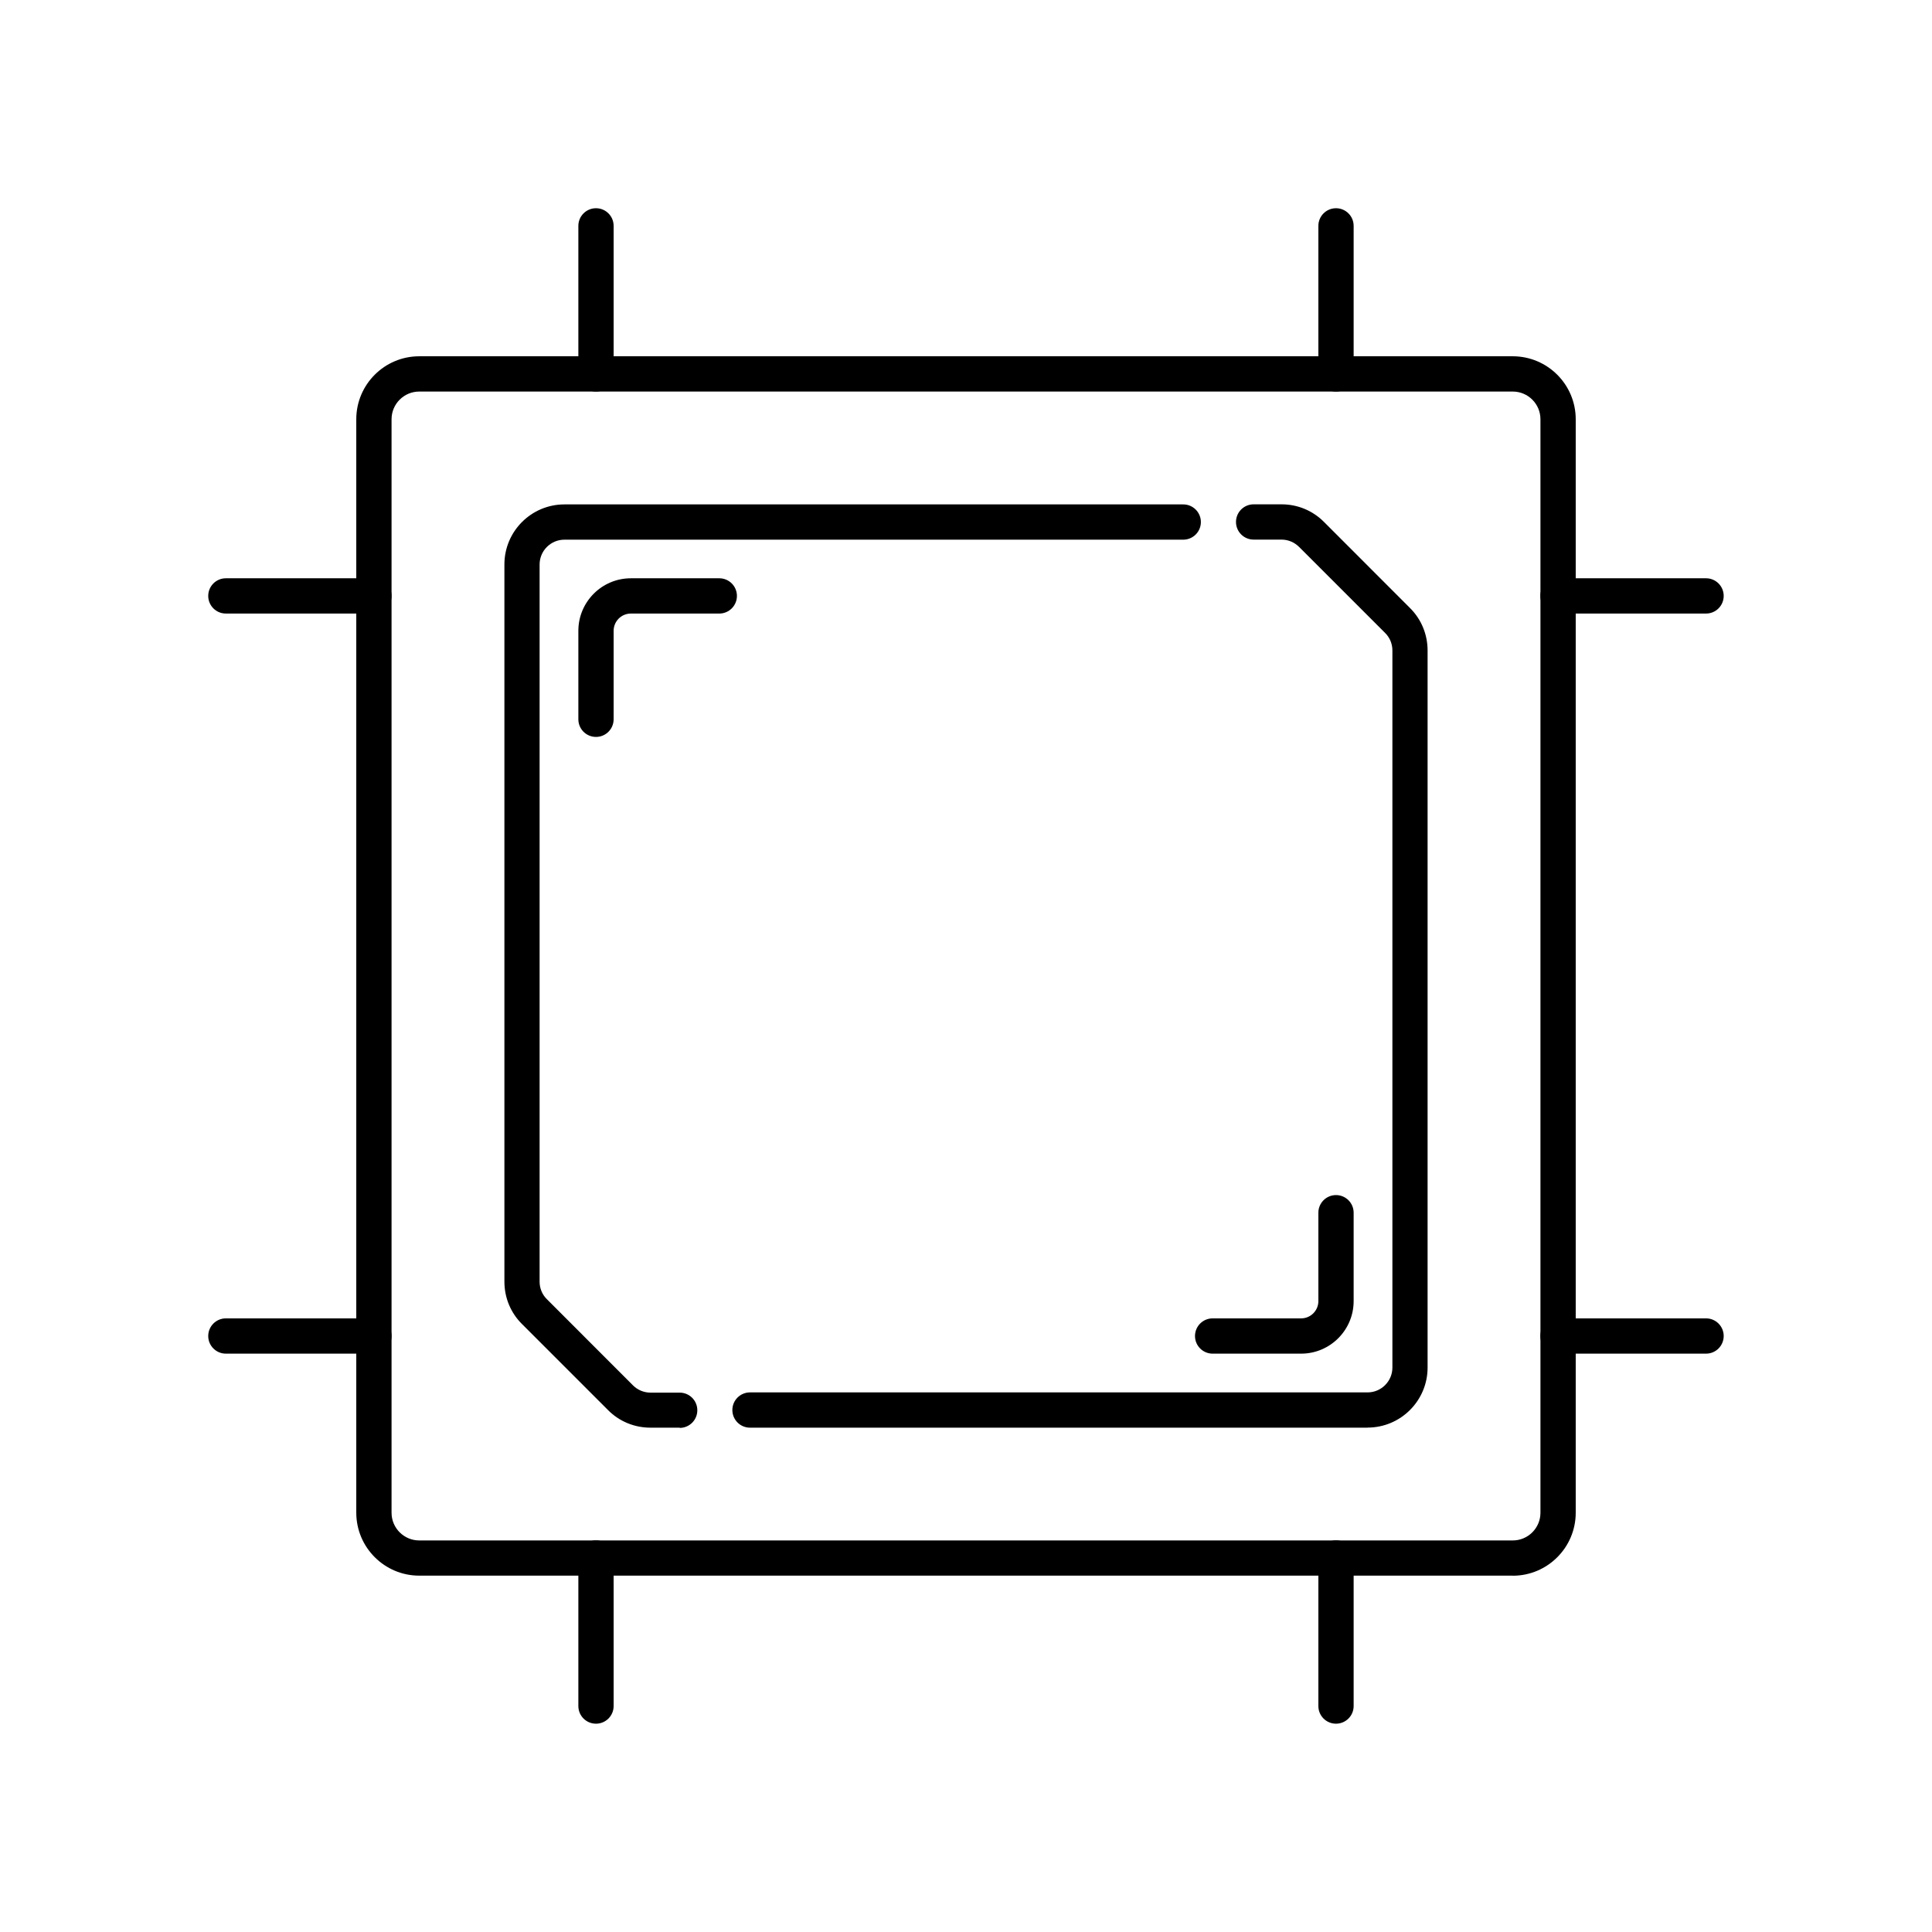
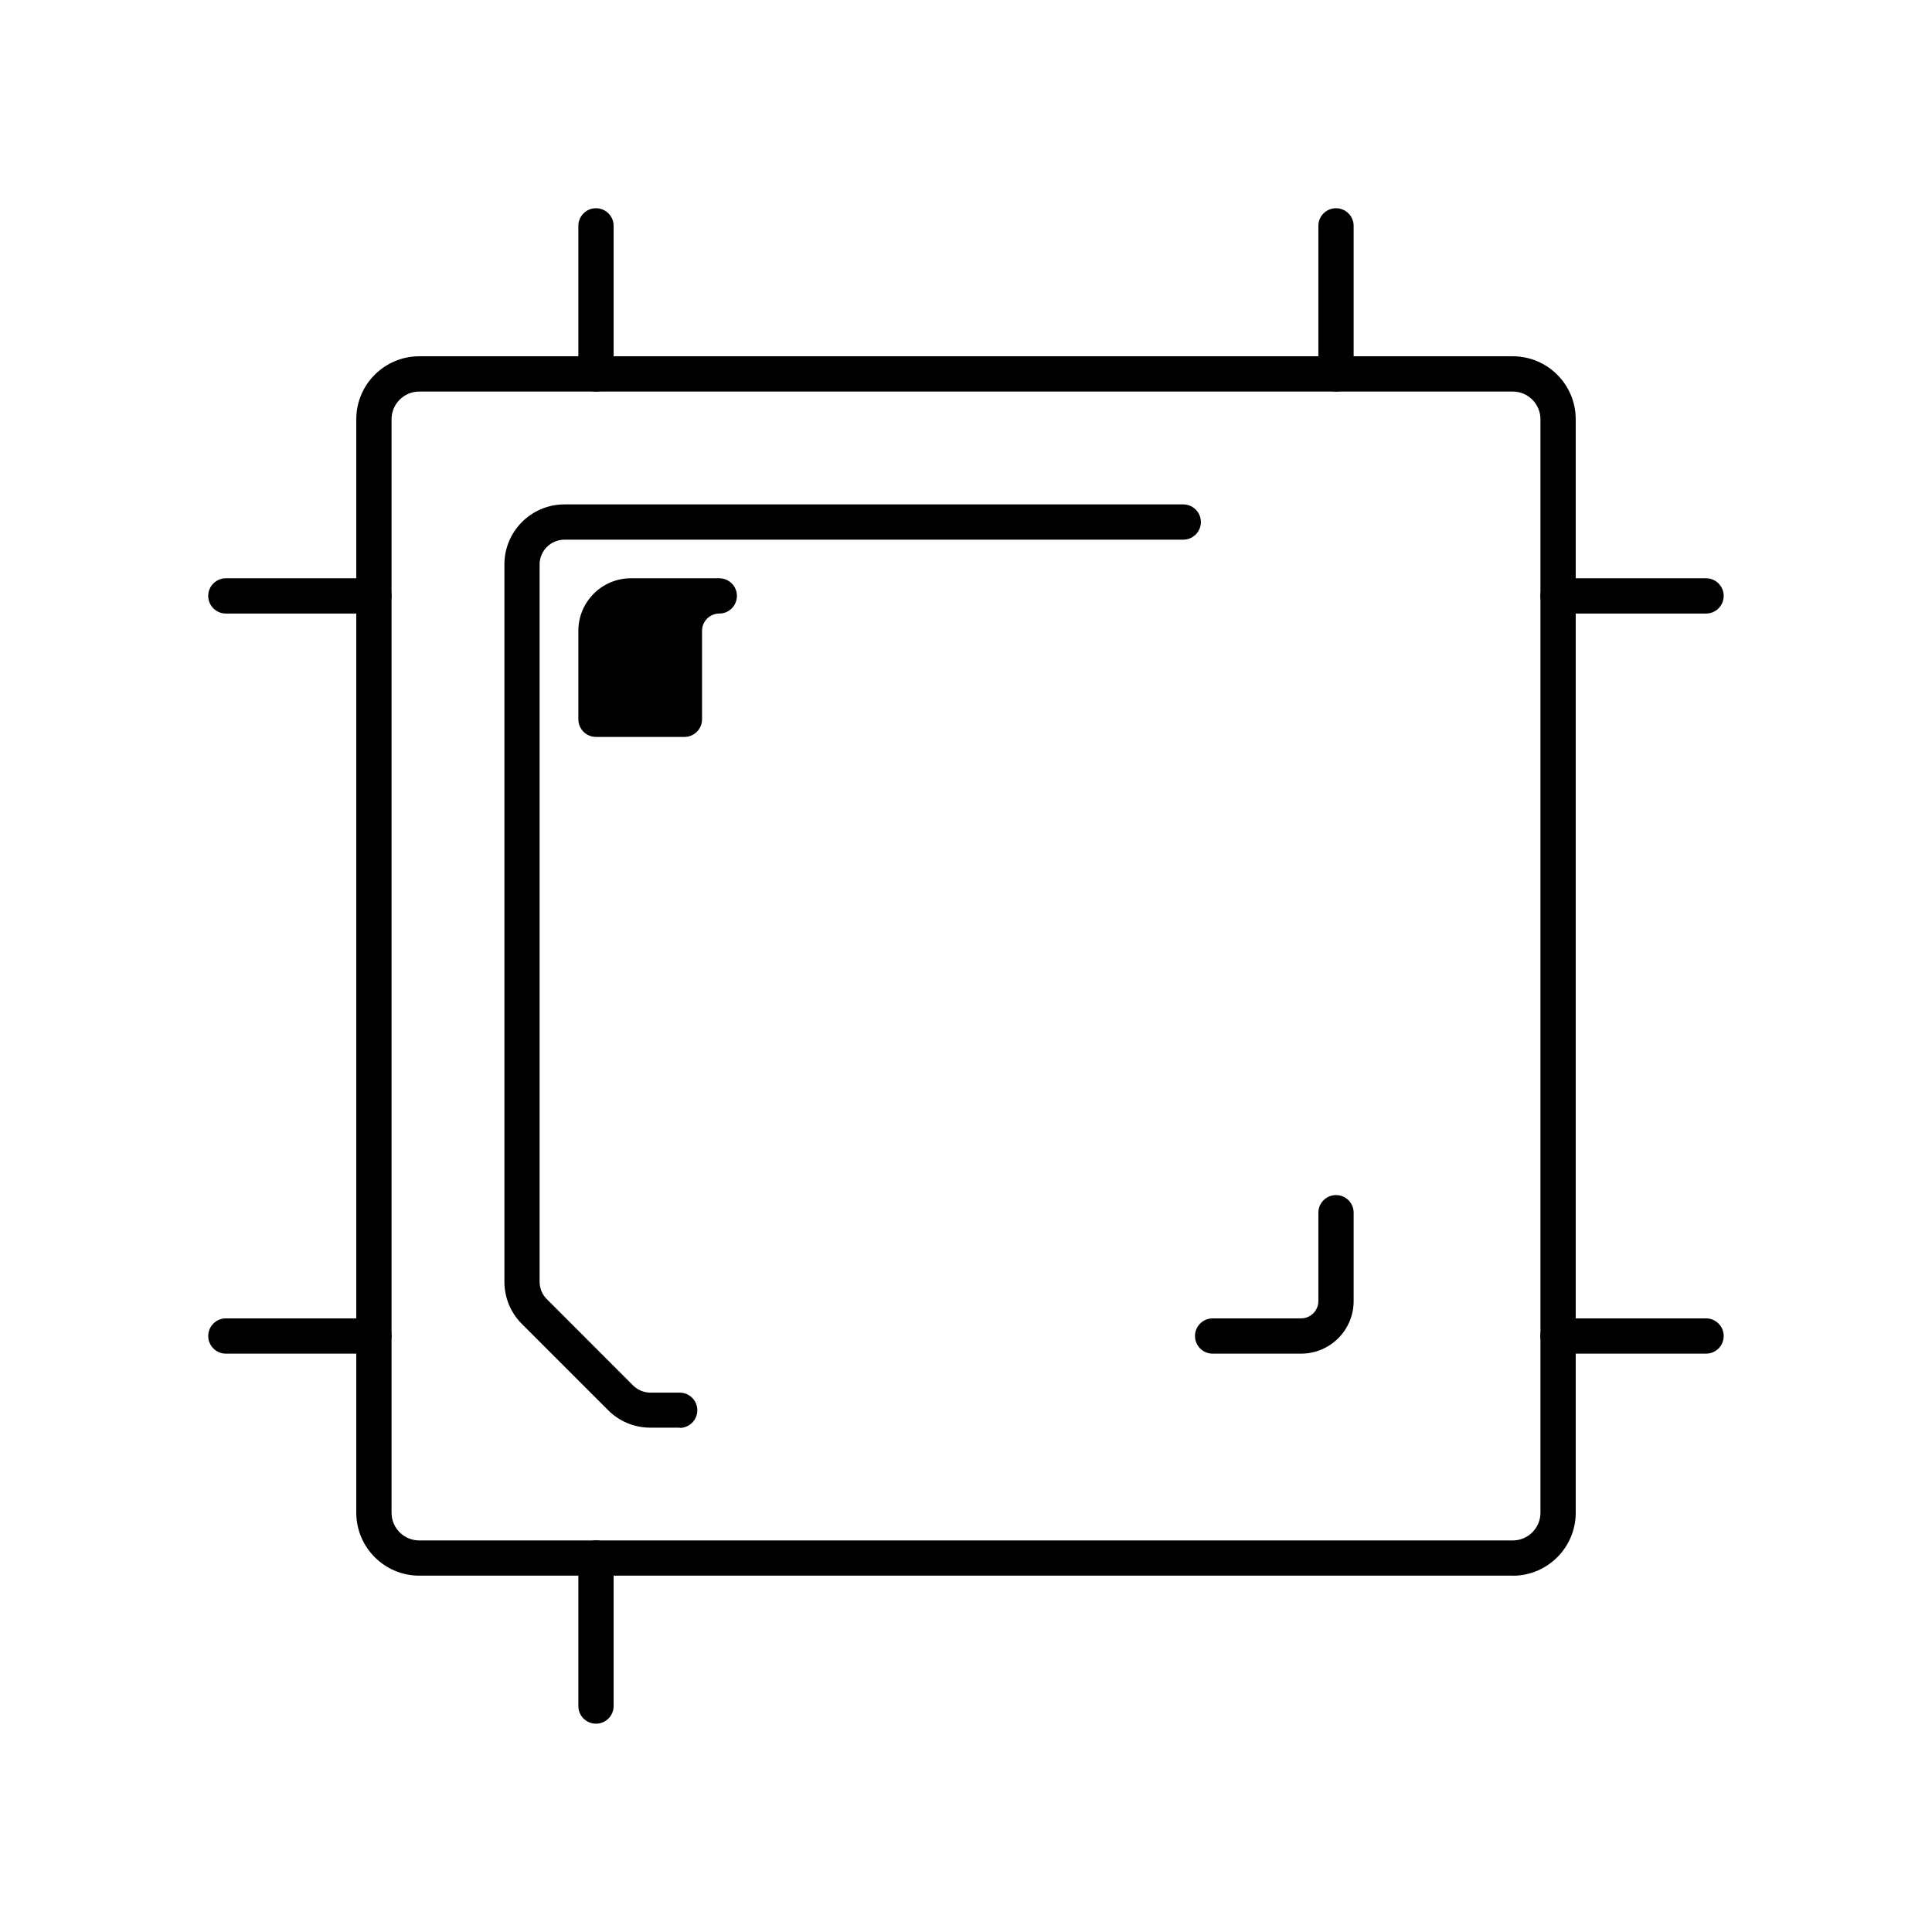
<svg xmlns="http://www.w3.org/2000/svg" id="Layer_1" viewBox="0 0 249.77 249.77">
  <path d="M87.87,184.57h-3.77c-2.08,0-4.03-.8-5.49-2.27l-11.13-11.13c-1.47-1.46-2.27-3.41-2.27-5.49v-92.71c0-4.28,3.48-7.76,7.76-7.76h80c1.26,0,2.28,1.02,2.28,2.28s-1.02,2.28-2.28,2.28h-80c-1.77,0-3.21,1.44-3.21,3.21v92.71c0,.86.33,1.67.94,2.27l11.13,11.14c.6.6,1.41.94,2.27.94h3.77c1.26,0,2.28,1.02,2.28,2.28s-1.02,2.28-2.28,2.28Z" />
-   <path d="M176.8,184.57h-79.84c-1.26,0-2.28-1.02-2.28-2.28s1.02-2.28,2.28-2.28h79.84c1.77,0,3.21-1.44,3.21-3.21v-92.7c0-.86-.33-1.67-.94-2.27l-11.13-11.13c-.61-.6-1.41-.94-2.27-.94h-3.6c-1.26,0-2.28-1.02-2.28-2.28s1.02-2.28,2.28-2.28h3.6c2.08,0,4.02.8,5.49,2.27l11.13,11.14c1.47,1.46,2.27,3.42,2.27,5.49v92.7c0,4.28-3.48,7.76-7.76,7.76Z" />
  <path d="M195.57,203.7H54.2c-4.49,0-8.14-3.65-8.14-8.14V54.2c0-4.49,3.65-8.14,8.14-8.14h141.37c4.49,0,8.14,3.65,8.14,8.14v141.37c0,4.49-3.65,8.14-8.14,8.14ZM54.2,50.62c-1.98,0-3.58,1.61-3.58,3.58v141.37c0,1.98,1.61,3.58,3.58,3.58h141.37c1.98,0,3.58-1.61,3.58-3.58V54.2c0-1.98-1.61-3.58-3.58-3.58H54.2Z" />
  <path d="M172.72,50.62c-1.26,0-2.28-1.02-2.28-2.28v-19.14c0-1.26,1.02-2.28,2.28-2.28s2.28,1.02,2.28,2.28v19.14c0,1.26-1.02,2.28-2.28,2.28Z" />
  <path d="M77.05,50.62c-1.26,0-2.28-1.02-2.28-2.28v-19.14c0-1.26,1.02-2.28,2.28-2.28s2.28,1.02,2.28,2.28v19.14c0,1.26-1.02,2.28-2.28,2.28Z" />
  <path d="M220.56,175h-19.14c-1.26,0-2.28-1.02-2.28-2.28s1.02-2.28,2.28-2.28h19.14c1.26,0,2.28,1.02,2.28,2.28s-1.02,2.28-2.28,2.28Z" />
  <path d="M220.56,79.32h-19.14c-1.26,0-2.28-1.02-2.28-2.28s1.02-2.28,2.28-2.28h19.14c1.26,0,2.28,1.02,2.28,2.28s-1.02,2.28-2.28,2.28Z" />
  <path d="M48.34,175h-19.14c-1.26,0-2.28-1.02-2.28-2.28s1.02-2.28,2.28-2.28h19.14c1.26,0,2.28,1.02,2.28,2.28s-1.02,2.28-2.28,2.28Z" />
  <path d="M48.34,79.32h-19.14c-1.26,0-2.28-1.02-2.28-2.28s1.02-2.28,2.28-2.28h19.14c1.26,0,2.28,1.02,2.28,2.28s-1.02,2.28-2.28,2.28Z" />
  <path d="M77.05,222.84c-1.26,0-2.28-1.02-2.28-2.28v-19.14c0-1.26,1.02-2.28,2.28-2.28s2.28,1.02,2.28,2.28v19.14c0,1.26-1.02,2.28-2.28,2.28Z" />
-   <path d="M172.72,222.84c-1.26,0-2.28-1.02-2.28-2.28v-19.14c0-1.26,1.02-2.28,2.28-2.28s2.28,1.02,2.28,2.28v19.14c0,1.26-1.02,2.28-2.28,2.28Z" />
-   <path d="M77.05,95.27c-1.26,0-2.28-1.02-2.28-2.28v-11.44c0-3.74,3.04-6.79,6.79-6.79h11.43c1.26,0,2.28,1.02,2.28,2.28s-1.02,2.28-2.28,2.28h-11.43c-1.23,0-2.23,1-2.23,2.23v11.44c0,1.26-1.02,2.28-2.28,2.28Z" />
+   <path d="M77.05,95.27c-1.26,0-2.28-1.02-2.28-2.28v-11.44c0-3.74,3.04-6.79,6.79-6.79h11.43c1.26,0,2.28,1.02,2.28,2.28s-1.02,2.28-2.28,2.28c-1.23,0-2.23,1-2.23,2.23v11.44c0,1.26-1.02,2.28-2.28,2.28Z" />
  <path d="M168.21,175h-11.44c-1.26,0-2.28-1.02-2.28-2.28s1.02-2.28,2.28-2.28h11.44c1.23,0,2.23-1,2.23-2.23v-11.43c0-1.26,1.02-2.28,2.28-2.28s2.28,1.02,2.28,2.28v11.43c0,3.74-3.04,6.79-6.79,6.79Z" />
</svg>